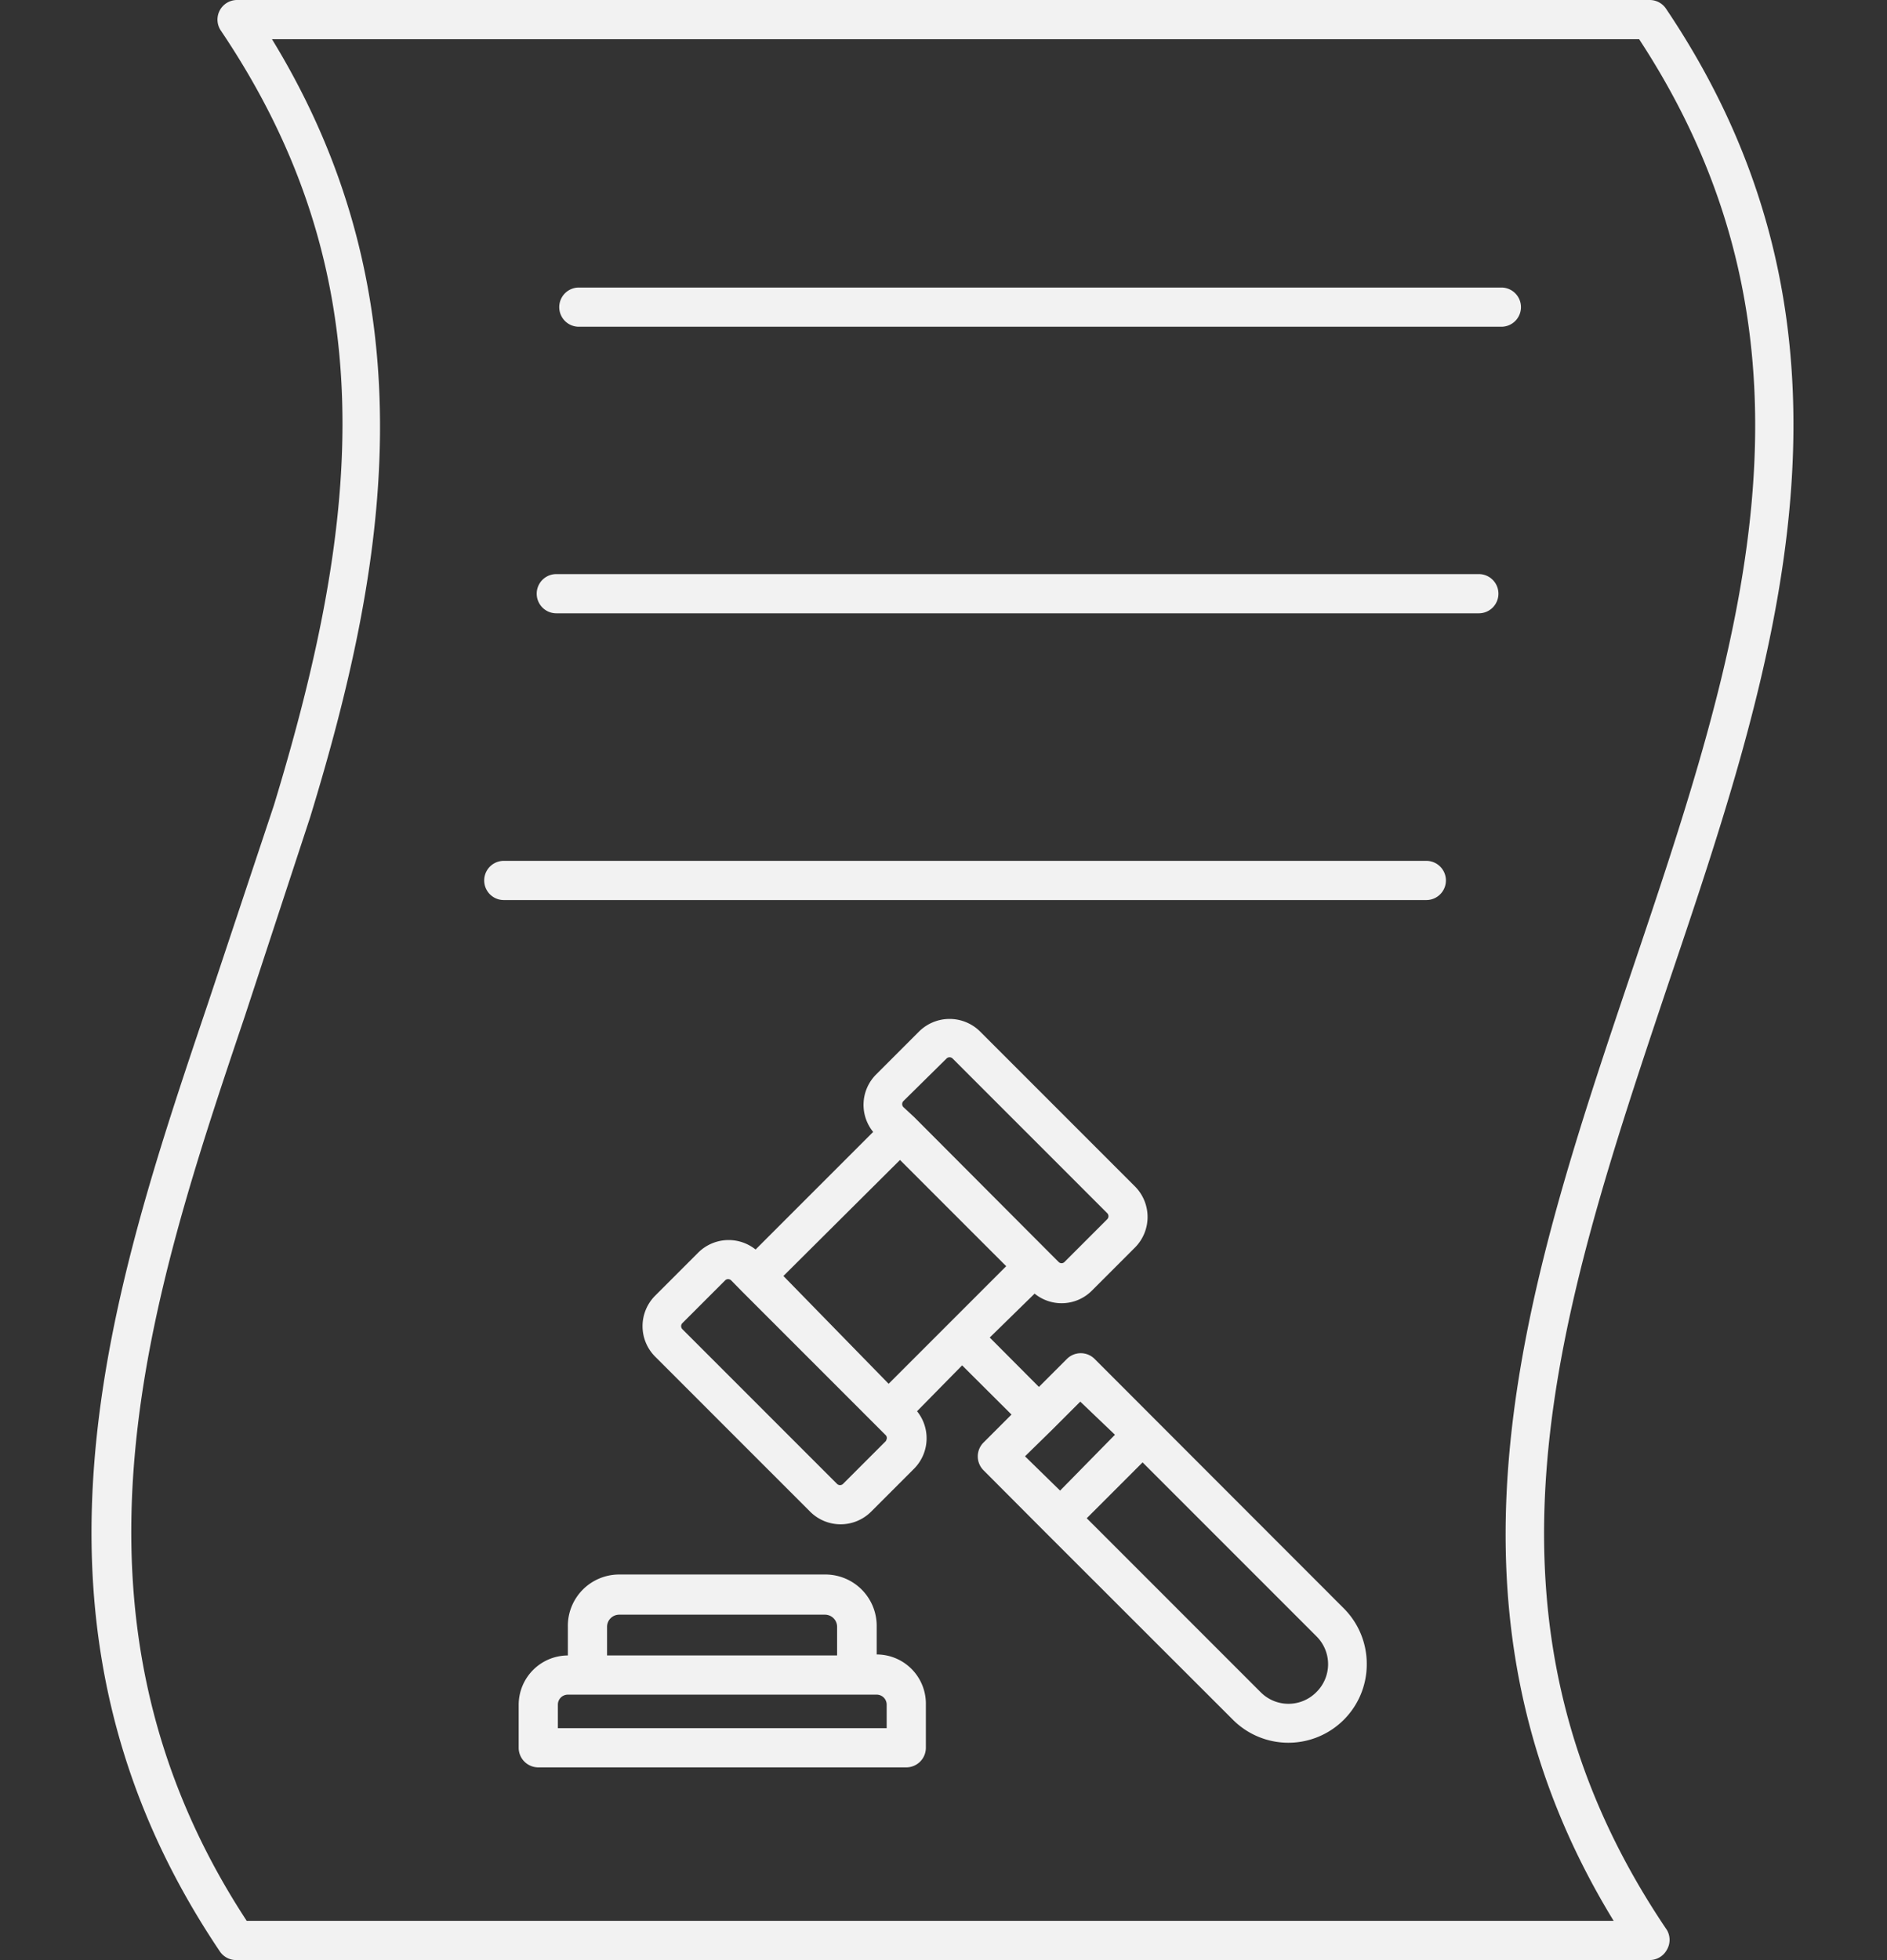
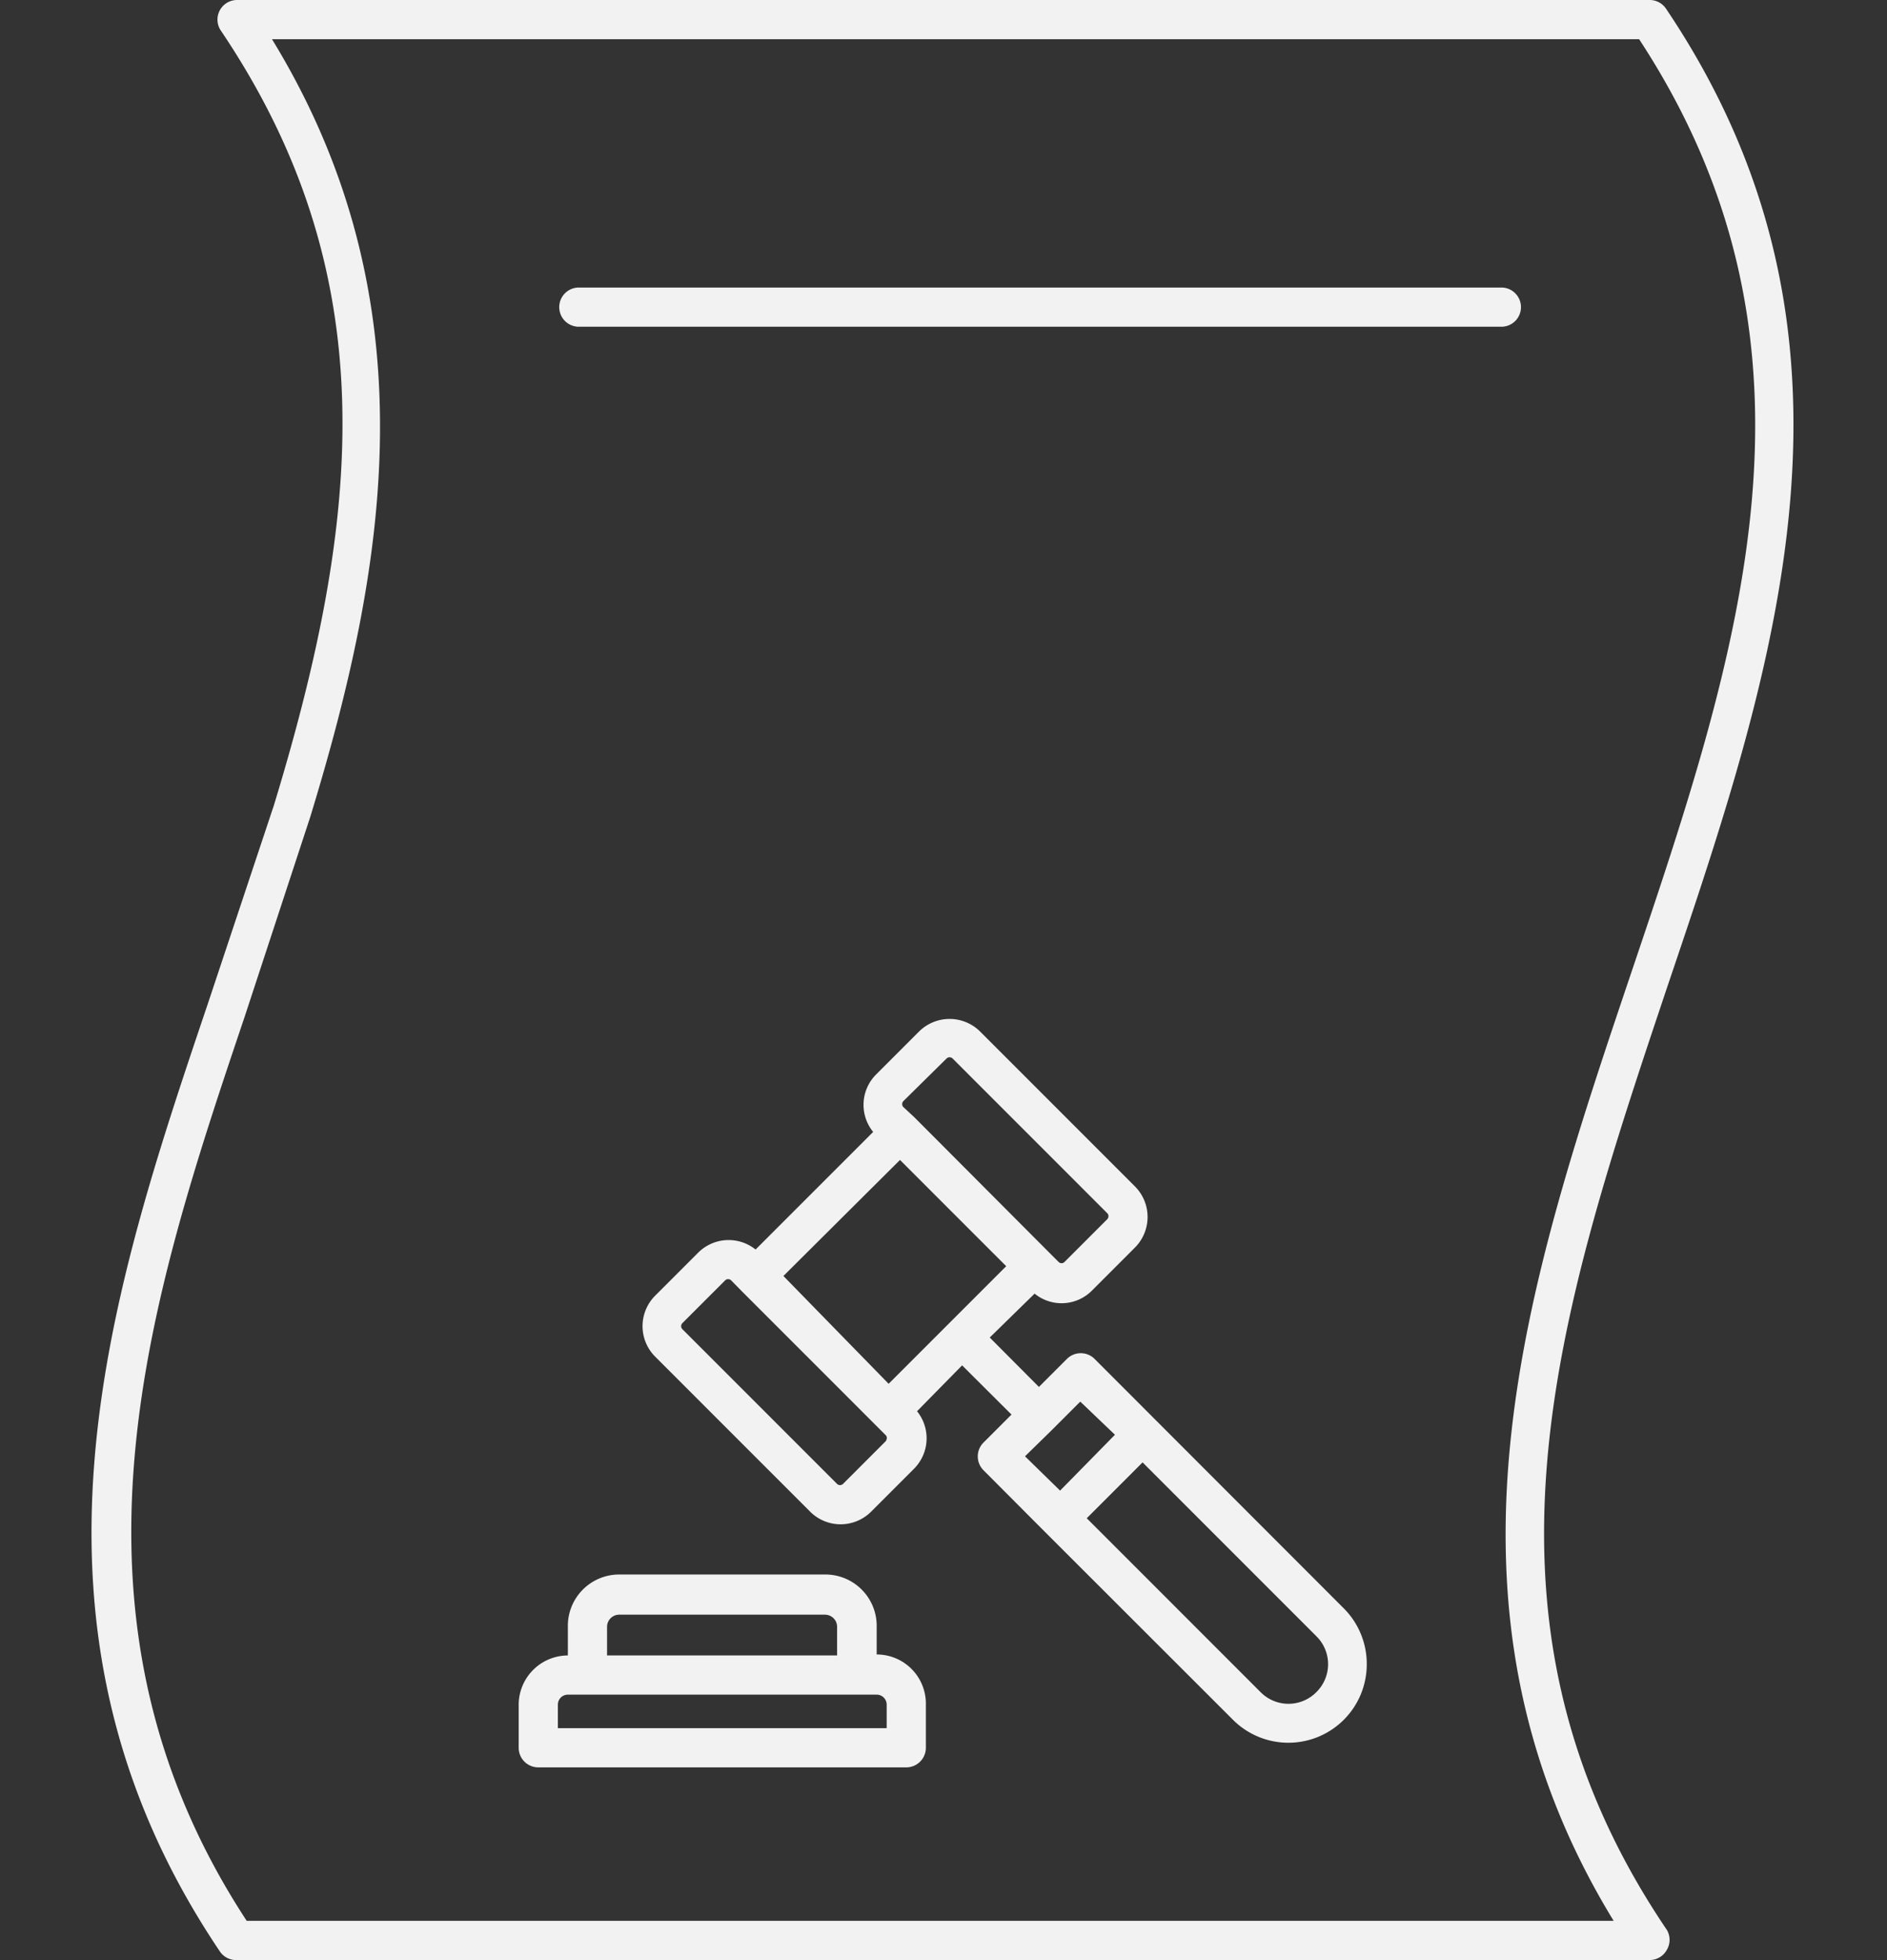
<svg xmlns="http://www.w3.org/2000/svg" data-name="Layer 1" fill="#f2f2f2" height="100" preserveAspectRatio="xMidYMid meet" version="1" viewBox="3.9 2.0 96.3 100.0" width="96.3" zoomAndPan="magnify">
  <rect x="3.9" y="2.0" width="96.3" height="100.0" fill="#333333" stroke="none" />
  <g id="change1_1">
    <path d="M89,52.31C94.52,36,100.2,19.18,88.92,2.44A1,1,0,0,0,88.09,2H16a1,1,0,0,0-.83,1.56c8.43,12.5,7.18,24.84,2.71,39.52L14.5,53.23c-5,14.81-10.65,31.6.62,48.33A1,1,0,0,0,16,102H88.09a1,1,0,0,0,.88-.53,1,1,0,0,0,0-1C78.17,84.52,83.45,68.88,89,52.31ZM16.49,100c-10.33-15.77-4.9-31.89-.1-46.14l3.34-10.17v0C23.61,31,26,17.43,17.78,4H87.55c10.34,15.77,5.12,31.27-.42,47.68C81.81,67.46,76.32,83.77,86.25,100Z" fill="inherit" />
  </g>
  <g id="change1_2">
-     <path d="M81.52,17.67a1,1,0,0,0-1-1H33.44a1,1,0,0,0,0,2H80.52A1,1,0,0,0,81.52,17.67Z" fill="inherit" />
+     <path d="M81.52,17.67a1,1,0,0,0-1-1H33.44a1,1,0,0,0,0,2H80.52A1,1,0,0,0,81.52,17.67" fill="inherit" />
  </g>
  <g id="change1_3">
-     <path d="M79.37,31.29H32.29a1,1,0,0,0,0,2H79.37a1,1,0,0,0,0-2Z" fill="inherit" />
-   </g>
+     </g>
  <g id="change1_4">
-     <path d="M76.69,45.92H29.61a1,1,0,0,0,0,2H76.69a1,1,0,0,0,0-2Z" fill="inherit" />
-   </g>
+     </g>
  <g id="change1_5">
    <path d="M59.76,71.33a1,1,0,0,0-1.41,0l-1.43,1.43-2.51-2.52L56.7,68a2.18,2.18,0,0,0,2.93-.16l2.19-2.19a2.21,2.21,0,0,0,0-3.12l-7.9-7.9a2.21,2.21,0,0,0-3.12,0l-2.19,2.19a2.19,2.19,0,0,0-.15,2.93l-6,6a2.2,2.2,0,0,0-2.93.16l-2.19,2.19a2.2,2.2,0,0,0,0,3.12l7.9,7.9a2.2,2.2,0,0,0,3.12,0l2.19-2.19A2.2,2.2,0,0,0,50.7,74L53,71.66l2.52,2.51L54.09,75.6a1,1,0,0,0,0,1.41l3.14,3.15h0l9.57,9.56a4,4,0,0,0,6.85-2.84,4,4,0,0,0-1.18-2.83ZM50,58.18,52.21,56a.22.22,0,0,1,.3,0l7.9,7.9a.22.22,0,0,1,0,.3l-2.19,2.19a.21.21,0,0,1-.29,0l-.54-.54L50.56,59,50,58.48A.22.22,0,0,1,50,58.18Zm-.17,3,5.42,5.42-6,6L43.88,67.1Zm-.72,14.34-2.19,2.19a.22.22,0,0,1-.3,0l-7.9-7.9h0a.22.22,0,0,1,0-.3l2.19-2.19a.22.22,0,0,1,.15-.06.24.24,0,0,1,.15.06l.53.54,6.83,6.83.54.54A.21.21,0,0,1,49.13,75.47Zm8.5-.59h0l1.42-1.42L60.8,75.2,58,78.05,56.21,76.3ZM71.08,88.33a2,2,0,0,1-2.85,0l-8.87-8.87,2.85-2.85,8.87,8.87a2,2,0,0,1,0,2.85Z" fill="inherit" />
  </g>
  <g id="change1_6">
    <path d="M48.64,86.41V85A2.62,2.62,0,0,0,46,82.33H35.5A2.62,2.62,0,0,0,32.88,85v1.46a2.52,2.52,0,0,0-2.51,2.51v2.2a1,1,0,0,0,1,1H50.15a1,1,0,0,0,1-1v-2.2A2.51,2.51,0,0,0,48.64,86.41ZM34.88,85a.62.62,0,0,1,.62-.62H46a.62.62,0,0,1,.62.62v1.46H34.88Zm14.27,5.17H32.37v-1.2a.51.51,0,0,1,.51-.51H48.64a.51.51,0,0,1,.51.51Z" fill="inherit" />
  </g>
</svg>